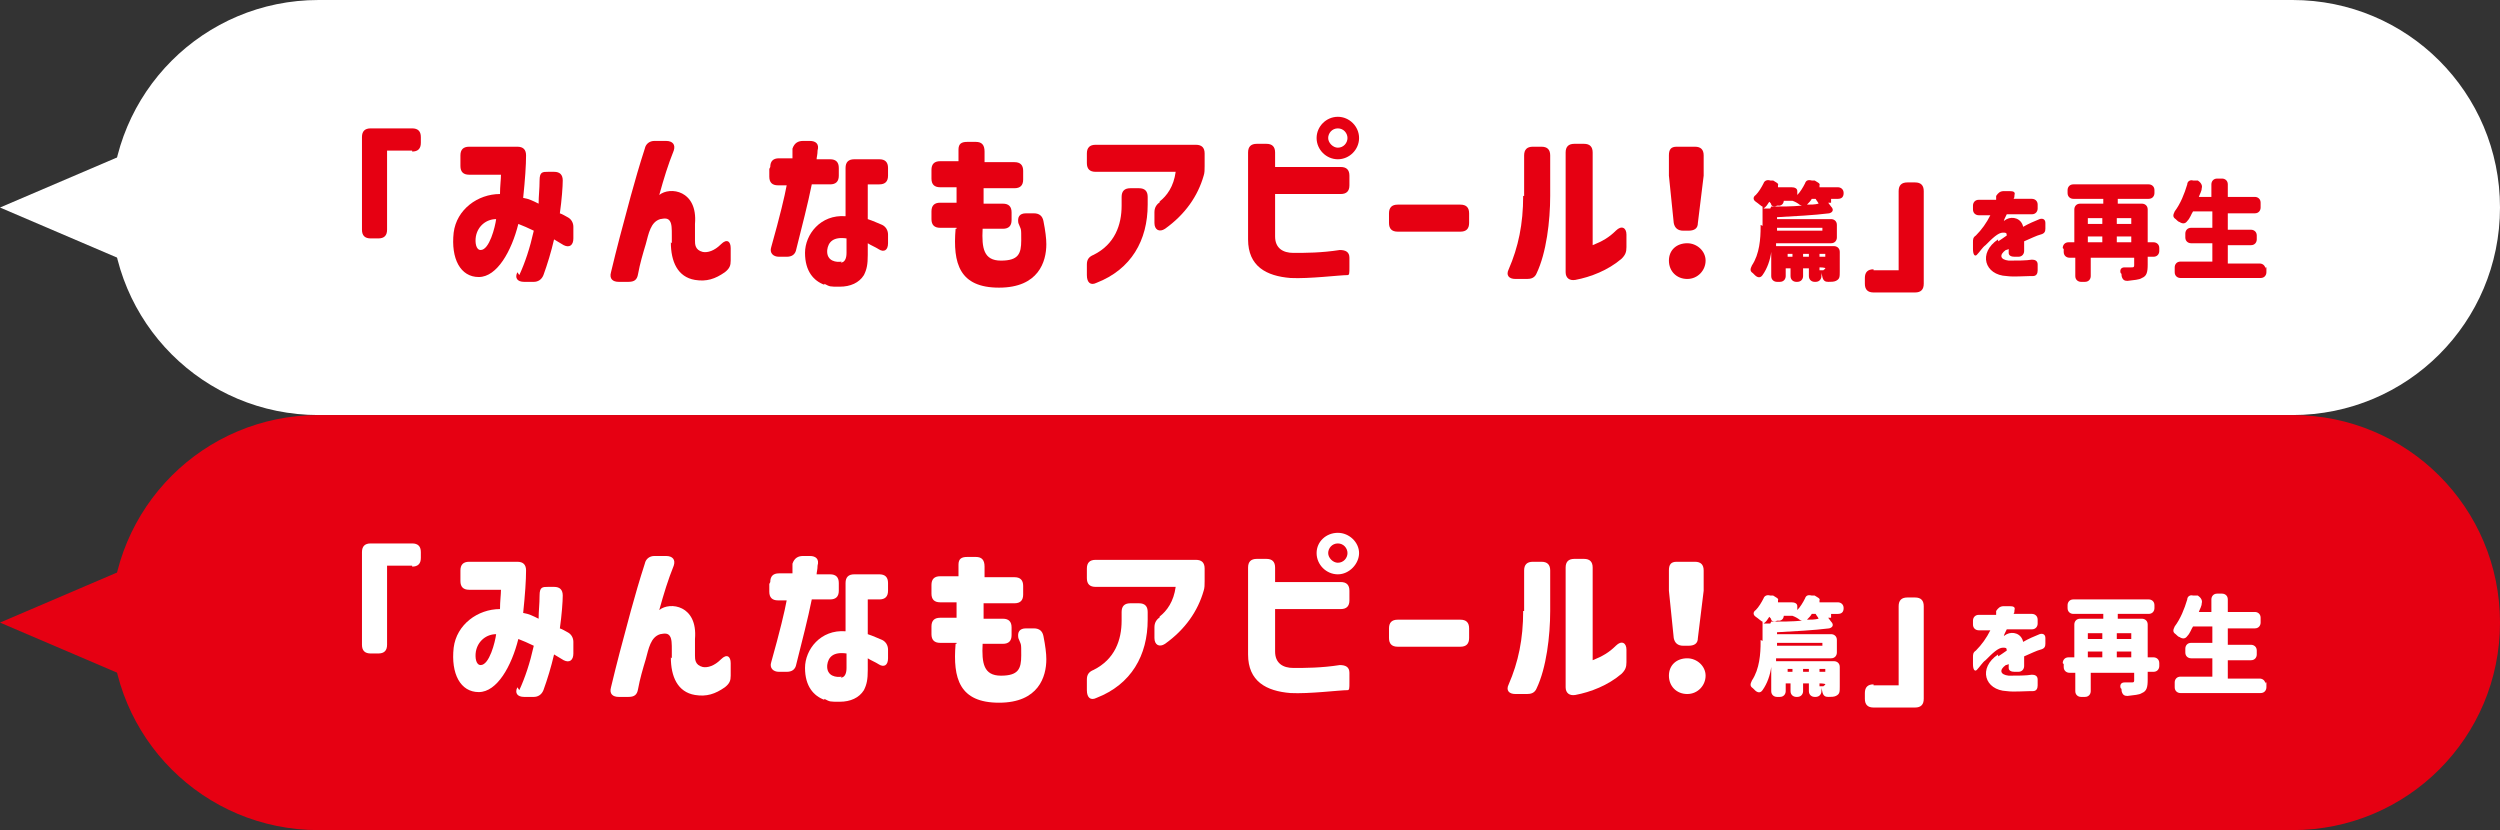
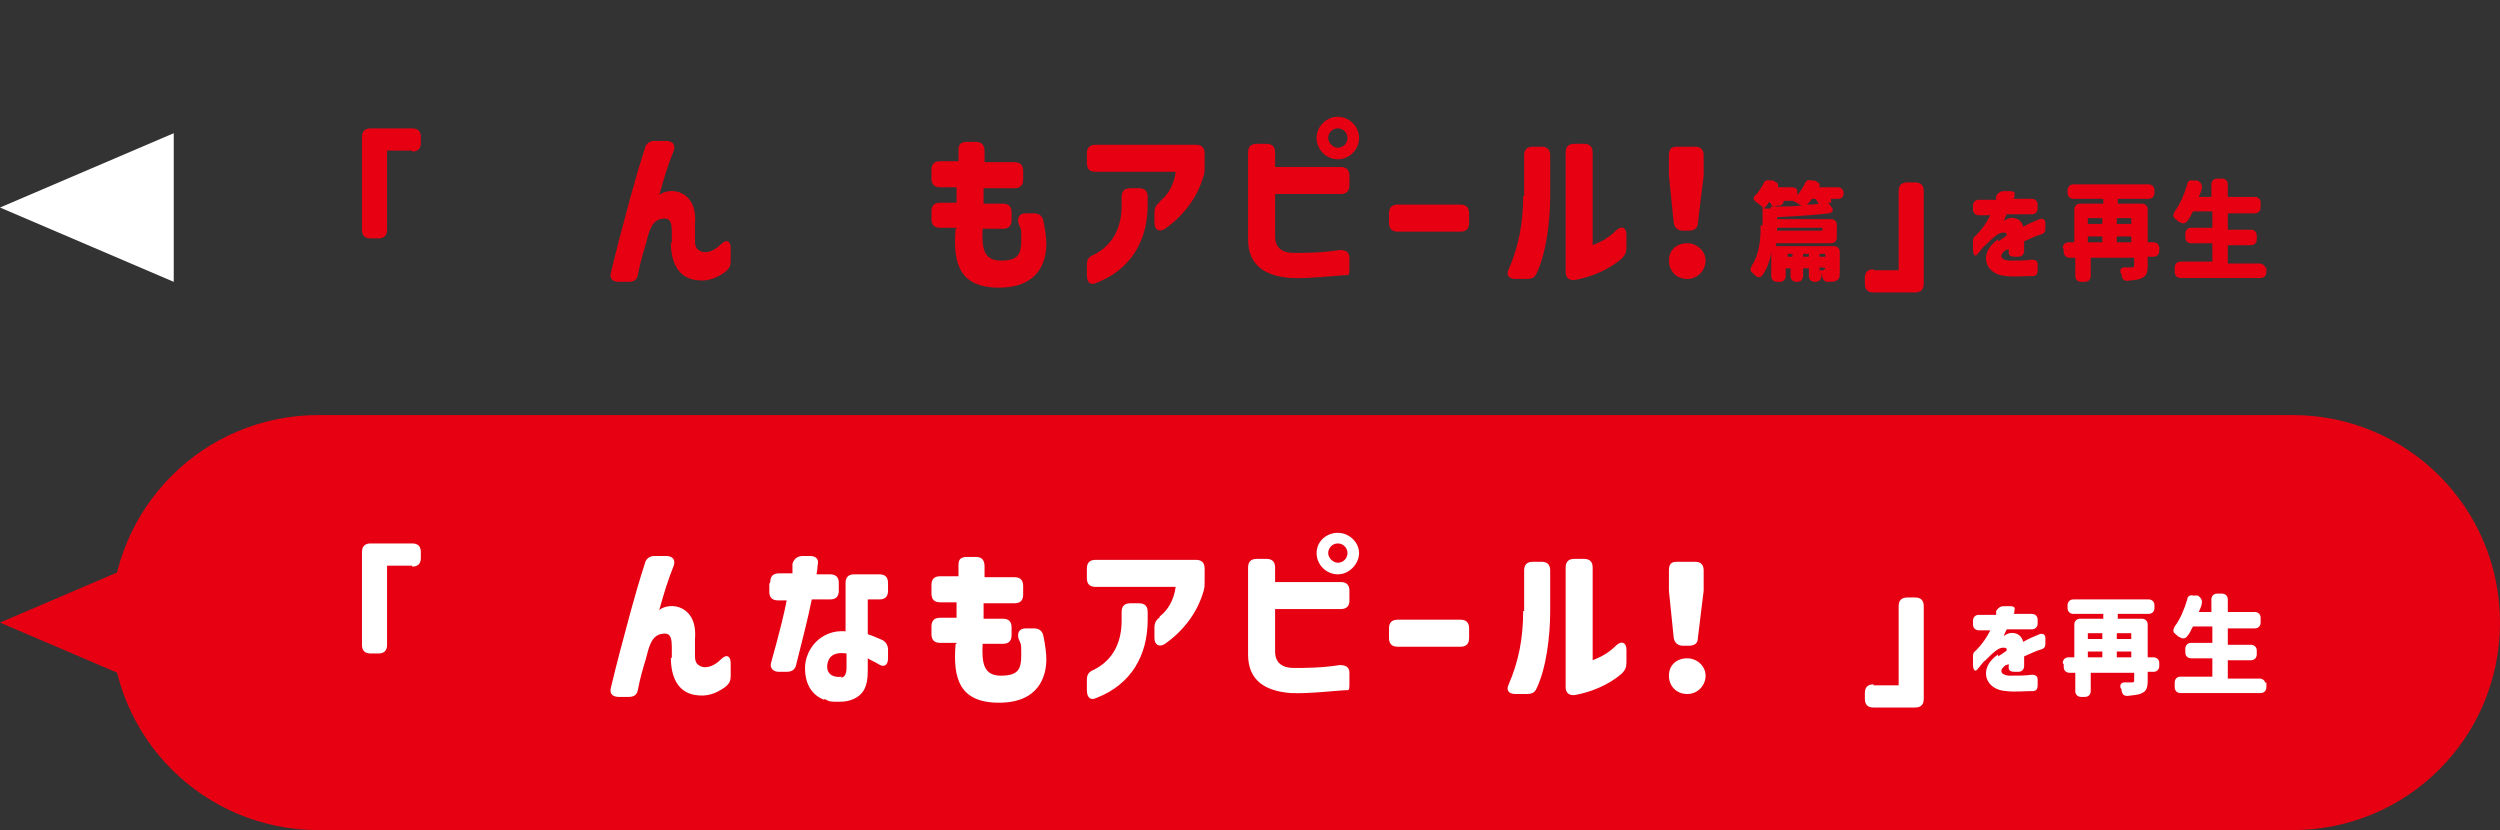
<svg xmlns="http://www.w3.org/2000/svg" version="1.1" viewBox="0 0 259 86">
  <rect x="0" y="0" width="259" height="86" fill="#333333" stroke="none" />
  <defs>
    <style>
      .cls-1 {
        isolation: isolate;
      }

      .cls-2 {
        fill: #fff;
      }

      .cls-3 {
        fill: #e60012;
      }
    </style>
  </defs>
  <g>
    <g id="_レイヤー_1" data-name="レイヤー_1">
      <g id="_レイヤー_2">
        <g id="txt">
-           <path class="cls-2" d="M33,0h204.5c11.9,0,21.5,9.6,21.5,21.5h0c0,11.9-9.6,21.5-21.5,21.5H33c-11.9,0-21.5-9.6-21.5-21.5h0c0-11.9,9.6-21.5,21.5-21.5Z" />
          <polygon class="cls-2" points="0 21.5 18 29.2 18 13.8 0 21.5" />
          <g class="cls-1">
            <g class="cls-1">
              <path class="cls-3" d="M42.7,15.6h-2.6v8.2c0,.6-.3.9-.9.9h-.8c-.6,0-.9-.3-.9-.9v-9.6c0-.6.3-.9.9-.9h4.3c.6,0,.9.3.9.9v.6c0,.6-.3.9-.9.9Z" />
-               <path class="cls-3" d="M53.8,28.5c.6-1.3,1.1-2.8,1.5-4.6-.6-.3-1.1-.5-1.6-.7-.7,2.8-2.2,5.5-4.1,5.5s-2.9-1.9-2.6-4.6c.3-2.4,2.5-4,4.8-4,0-.8.1-1.5.1-2h-3.3c-.6,0-.9-.3-.9-.9v-1.1c0-.6.3-.9.9-.9h5c.6,0,.9.3.9.9,0,1-.1,2.5-.3,4.4.6.1,1,.3,1.6.6,0-.8.1-1.5.1-2.4s.3-.9.9-.9h.6c.6,0,.9.3.9.9s-.1,2-.3,3.4c.3.1.6.3.8.4.4.2.6.6.6,1v1.2c0,.7-.4,1-1,.7-.3-.2-.7-.4-1-.6-.3,1.3-.7,2.6-1.1,3.7-.2.5-.6.7-1,.7h-1c-.7,0-1-.4-.7-1h0ZM49.8,25.9c.9,0,1.5-2.4,1.6-3.2-1,0-1.9.7-2.1,1.8-.1.6,0,1.4.5,1.4h0Z" />
              <path class="cls-3" d="M69.6,25.2v-.8c0-.7,0-1.2-.2-1.5s-.5-.3-1-.2c-1,.3-1.2,1.5-1.5,2.6-.3,1-.6,2-.8,3.1-.1.6-.4.8-1,.8h-1c-.6,0-1-.3-.8-1,.3-1.2.6-2.5.9-3.6.7-2.6,1.5-5.8,2.6-9.2.1-.5.5-.8,1-.8h1.2c.7,0,1,.4.8,1-.6,1.5-1,2.8-1.5,4.6,1.1-.9,4-.5,3.7,3v1.7c0,.4,0,1,.8,1.2.5.1,1.2-.1,1.9-.8.6-.6,1-.3,1,.4v1.3c0,.5-.1.8-.6,1.2-1,.7-1.9,1-3.1.8-1.8-.3-2.5-1.9-2.5-3.9h0Z" />
-               <path class="cls-3" d="M79.8,17.3c0-.6.3-.9.9-.9h1.4v-1c.2-.6.6-.8,1.1-.8h.7c.6,0,1,.3.8,1,0,.4-.1.7-.1.9h1.4c.6,0,.9.3.9.9v.8c0,.6-.3.9-.9.9h-1.9c-.4,2-1,4.3-1.6,6.7-.1.6-.5.8-1,.8h-.8c-.6,0-1-.4-.8-1,.9-3.2,1.4-5.3,1.6-6.4h-.9c-.6,0-.9-.3-.9-.9v-.8h0ZM85.4,29.5c-1.1-.4-2-1.4-2-3.3s1.6-4,4.2-3.8v-5c0-.6.3-.9.9-.9h2.6c.6,0,.9.3.9.9v.8c0,.6-.3.9-.9.9h-1.2v3.6c.6.2,1,.4,1.5.6.4.2.6.6.6,1v.9c0,.7-.4,1-1,.6-.3-.2-.8-.4-1.1-.6v1.2c0,1-.1,1.5-.4,2.1-.5.8-1.4,1.2-2.5,1.2s-1,0-1.6-.3h0ZM87.1,27.2c.4,0,.6-.4.6-1v-1.5c-1.4-.2-1.9.4-2,1.2-.1,1.2,1,1.3,1.5,1.2h0Z" />
              <path class="cls-3" d="M99.1,23.6h-1.7c-.6,0-.9-.3-.9-.9v-.8c0-.6.3-.9.9-.9h1.7v-1.6h-1.7c-.6,0-.9-.3-.9-.9v-.9c0-.6.3-.9.9-.9h1.9c0-.3,0-.8,0-1.2,0-.6.3-.8.9-.8h.9c.6,0,.9.3.9,1s0,.8,0,1.1h3.1c.6,0,.9.3.9.9v.9c0,.6-.3.9-.9.9h-3.2c0,.6,0,1,0,1.6h2c.6,0,.9.3.9.9v.8c0,.6-.3.9-.9.9h-2.1c-.1,2,.1,3.3,1.9,3.3s2.1-.7,2.1-2.1,0-1-.3-1.8c-.1-.6.1-1,.8-1h.8c.6,0,.9.3,1,.8.2,1,.3,1.8.3,2.4,0,1.8-.8,4.5-4.9,4.5s-4.8-2.5-4.5-6.1h.1Z" />
              <path class="cls-3" d="M120.1,20.9c.8-.6,1.5-1.6,1.7-3.1h-8.3c-.6,0-.9-.3-.9-.9v-1c0-.6.3-.9.9-.9h10.4c.6,0,.9.3.9.9v1.3c0,.4,0,.7-.1,1-.6,2.1-1.9,4-4,5.5-.6.4-1.1.1-1.1-.6v-1.1c0-.5.2-.8.6-1.1ZM112.6,27.4c0-.5.2-.8.7-1,2.2-1.1,2.9-3.1,2.9-5.1v-.9c0-.6.3-.9.9-.9h.9c.6,0,.9.3.9.9v.8c0,3.7-1.7,6.7-5.3,8.1-.6.3-1,0-1-.8v-1.2h0Z" />
              <path class="cls-3" d="M129.3,15.8c0-.6.3-.9.9-.9h1c.6,0,.9.3.9.9v1.5h6.8c.6,0,.9.3.9.9v1c0,.6-.3.9-.9.9h-6.8v4.4c0,1.2.8,1.7,1.9,1.7,1.2,0,2.9,0,4.8-.3.6,0,1,.2,1,.8v1c0,.6,0,.8-.2.8-.8,0-4,.4-5.9.3-2.5-.2-4.4-1.2-4.4-4v-9.2h0ZM136.4,14.3c0-1.2,1-2.2,2.2-2.2s2.2,1,2.2,2.2-1,2.2-2.2,2.2-2.2-1-2.2-2.2ZM138.6,15.3c.6,0,1-.5,1-1s-.4-1-1-1-1,.5-1,1,.5,1,1,1Z" />
              <path class="cls-3" d="M143.9,23.1v-1c0-.6.3-.9.9-.9h6.5c.6,0,.9.3.9.9v1c0,.6-.3.9-.9.9h-6.5c-.6,0-.9-.3-.9-.9Z" />
            </g>
            <g class="cls-1">
              <path class="cls-3" d="M157.9,20.3v-4.2c0-.6.3-.9.9-.9h.9c.6,0,.9.3.9.9v4.2c0,2.6-.4,5.9-1.4,8-.2.5-.6.6-1,.6h-1.2c-.7,0-1-.4-.7-1,1-2.3,1.5-4.7,1.5-7.6h0ZM162.2,28.2v-12.4c0-.6.3-.9.9-.9h1c.6,0,.9.3.9.9v9.6c1-.4,1.7-.8,2.4-1.5.6-.6,1.1-.3,1.1.4v1.3c0,.5-.1.8-.5,1.2-1.4,1.2-3.2,1.9-4.8,2.2-.6.1-1-.2-1-.8h0Z" />
            </g>
            <g class="cls-1">
              <path class="cls-3" d="M174.8,25.2c1,0,1.9.8,1.9,1.8s-.8,1.9-1.9,1.9-1.9-.8-1.9-1.9.8-1.8,1.9-1.8ZM173.9,15.2h1.7c.6,0,.9.3.9.9v2.1c0,0-.6,4.9-.6,4.9,0,.6-.4.8-1,.8h-.5c-.6,0-.9-.3-1-.8l-.5-4.9v-2.1c0-.6.2-.9.8-.9h0Z" />
            </g>
          </g>
          <g class="cls-1">
            <g class="cls-1">
              <path class="cls-3" d="M182.6,23.4v-2h0c-.1,0-.4-.3-.7-.5-.3-.2-.3-.5,0-.7.3-.3.6-.8.8-1.2.1-.3.4-.4.7-.3h.3c.3.2.6.3.5.5v.2c0,0,1.4,0,1.4,0,.3,0,.6.1.6.4v.4c.3-.3.6-.8.8-1.2.1-.3.3-.4.7-.3h.3c.3.2.6.3.5.5v.2c0,0,1.9,0,1.9,0,.3,0,.6.2.6.6h0c0,.4-.2.6-.6.6h-.7s0,.3,0,.4h-.3c0,0,.3.4.3.4.3.3.2.6-.2.7-1.6.2-3.6.3-5.4.4v.2h5.6c.3,0,.6.2.6.6v1.3c0,.3-.2.6-.6.6h-5.7v.3h6c.3,0,.6.2.6.6v2c0,.6,0,.8-.4,1-.2.1-.5.1-.8.1s-.5-.1-.6-.5c0-.1-.1-.3-.1-.5v.4c0,.3-.2.6-.6.6h-.1c-.3,0-.6-.2-.6-.6v-.8h-.6v.8c0,.3-.2.6-.6.6h-.1c-.3,0-.6-.2-.6-.6v-.8h-.5v.8c0,.3-.2.6-.6.6h-.3c-.3,0-.6-.2-.6-.6v-2.5c-.1.8-.4,1.7-.9,2.4-.2.3-.5.3-.8,0,0,0-.1-.1-.2-.2-.3-.2-.3-.4-.1-.8.8-1.2.9-2.8.9-4v-.2ZM183.5,21.4c1,0,2.2,0,3.2-.1-.1,0-.3-.1-.4-.2-.3-.2-.6-.3-.6-.3h0-.9s0,.4-.4.5h-.3c-.3.2-.6,0-.6-.1,0-.1-.1-.2-.2-.3h0c-.2.3-.3.5-.6.7h.7c0,.1,0,0,0,0ZM188.8,23.9v-.3h-4.7v.3h4.7ZM185.7,26.6v-.3h-.5v.3h.5ZM187.4,26.6v-.3h-.6v.3h.6ZM187.2,21.2c.4,0,.8,0,1.2-.1,0-.1-.2-.3-.3-.5h-.4c-.1.2-.3.4-.5.6h0ZM189.1,26.6v-.3h-.6v.3h.6ZM189,27.9c0,0,.1,0,.1-.1h0c0-.1-.6-.1-.6-.1v.3h.4,0Z" />
            </g>
          </g>
          <g class="cls-1">
            <g class="cls-1">
              <path class="cls-3" d="M194.1,28h2.6v-8.2c0-.6.3-.9.9-.9h.8c.6,0,.9.3.9.9v9.6c0,.6-.3.9-.9.9h-4.3c-.6,0-.9-.3-.9-.9v-.6c0-.6.3-.9.9-.9h0Z" />
            </g>
          </g>
          <g class="cls-1">
            <g class="cls-1">
              <path class="cls-3" d="M207,25c.2-.1.6-.4.9-.6,0-.3-.1-.3-.4-.3-.5,0-1.1.6-1.8,1.3-.3.2-.6.7-.9,1-.2.2-.4,0-.4-.6v-.7c0-.3,0-.5.3-.7.6-.6,1.1-1.3,1.5-2.1h-1.2c-.3,0-.6-.2-.6-.6v-.4c0-.3.2-.6.6-.6h1.8v-.4c.2-.3.4-.5.8-.5h.6c.4,0,.6.1.5.4,0,.1,0,.3-.1.4h1.9c.3,0,.6.2.6.6v.4c0,.3-.2.6-.6.6h-2.6c-.2.4-.3.6-.3.7,0,0,.1-.1.3-.2.6-.3,1.5-.1,1.7.8.5-.3,1.2-.6,1.7-.8.3-.1.6,0,.6.4v.6c0,.3-.1.5-.5.6-.4.1-1,.4-1.7.7v1c0,.3-.2.6-.6.6h-.4c-.3,0-.6-.1-.6-.4v-.4c0,0-.2.1-.3.1-.7.5-.6,1,.3,1.1.9,0,1.8,0,2.4-.1.3,0,.6.1.6.5v.6c0,.3-.1.6-.5.6h-.3c-.6,0-1.7.1-2.4,0-2.3-.1-3-2.4-.9-3.8h0Z" />
              <path class="cls-3" d="M213.7,25.7c0-.3.2-.6.6-.6h.6v-3.4c0-.3.2-.6.6-.6h2.4v-.5h-3.1c-.3,0-.6-.2-.6-.6v-.3c0-.3.2-.6.6-.6h7.8c.3,0,.6.2.6.6v.3c0,.3-.2.6-.6.6h-3.2v.5h2.5c.3,0,.6.2.6.6v3.4h.6c.3,0,.6.2.6.6v.3c0,.3-.2.6-.6.6h-.6v.8c0,.8-.1,1.2-.6,1.4-.3.2-.8.2-1.5.3-.3,0-.5-.1-.6-.5,0-.1,0-.3-.1-.3-.1-.3,0-.6.4-.6h.7c.2,0,.3,0,.3-.2v-.8h-4.5v1.9c0,.3-.2.6-.6.6h-.4c-.3,0-.6-.2-.6-.6v-1.9h-.6c-.3,0-.6-.2-.6-.6v-.3ZM217.8,23.2v-.6h-1.5v.6h1.5ZM217.8,25.1v-.6h-1.5v.6h1.5ZM220.8,23.2v-.6h-1.5v.6h1.5ZM220.8,24.5h-1.5v.6h1.5v-.6Z" />
              <path class="cls-3" d="M234.8,27.7v.5c0,.3-.2.6-.6.6h-8.3c-.3,0-.6-.2-.6-.6v-.5c0-.3.2-.6.6-.6h3.3v-1.9h-2.2c-.3,0-.6-.2-.6-.6v-.4c0-.3.2-.6.6-.6h2.2v-1.7h-2c-.2.3-.3.7-.6,1-.2.3-.5.3-.8.1-.1,0-.3-.2-.4-.3-.3-.2-.3-.4-.1-.8.6-.8,1-1.8,1.3-2.8,0-.3.3-.5.6-.4h.5c.3.2.5.5.4.8,0,.3-.2.6-.3.9h1.3v-1.3c0-.3.2-.6.6-.6h.5c.3,0,.6.2.6.6v1.3h2.8c.3,0,.6.2.6.6v.5c0,.3-.2.6-.6.6h-2.8v1.7h2.4c.3,0,.6.2.6.6v.4c0,.3-.2.6-.6.6h-2.4v1.9h3.3c.3,0,.6.2.6.6v-.2Z" />
            </g>
          </g>
          <path class="cls-3" d="M33,43h204.5c11.9,0,21.5,9.6,21.5,21.5h0c0,11.9-9.6,21.5-21.5,21.5H33c-11.9,0-21.5-9.6-21.5-21.5h0c0-11.9,9.6-21.5,21.5-21.5Z" />
          <polygon class="cls-3" points="0 64.5 18 72.2 18 56.8 0 64.5" />
          <g class="cls-1">
            <g class="cls-1">
              <path class="cls-2" d="M42.7,58.6h-2.6v8.2c0,.6-.3.9-.9.9h-.8c-.6,0-.9-.3-.9-.9v-9.6c0-.6.3-.9.9-.9h4.3c.6,0,.9.3.9.9v.6c0,.6-.3.9-.9.9Z" />
-               <path class="cls-2" d="M53.8,71.5c.6-1.3,1.1-2.8,1.5-4.6-.6-.3-1.1-.5-1.6-.7-.7,2.8-2.2,5.5-4.1,5.5s-2.9-1.9-2.6-4.6c.3-2.4,2.5-4,4.8-4,0-.8.1-1.5.1-2h-3.3c-.6,0-.9-.3-.9-.9v-1.1c0-.6.3-.9.9-.9h5c.6,0,.9.3.9.9,0,1-.1,2.5-.3,4.4.6.1,1,.3,1.6.6,0-.8.1-1.5.1-2.4s.3-.9.9-.9h.6c.6,0,.9.3.9.9s-.1,2-.3,3.4c.3.1.6.3.8.4.4.2.6.6.6,1v1.2c0,.7-.4,1-1,.7-.3-.2-.7-.4-1-.6-.3,1.3-.7,2.6-1.1,3.7-.2.5-.6.7-1,.7h-1c-.7,0-1-.4-.7-1h0ZM49.8,68.9c.9,0,1.5-2.4,1.6-3.2-1,0-1.9.7-2.1,1.8-.1.6,0,1.4.5,1.4h0Z" />
              <path class="cls-2" d="M69.6,68.2v-.8c0-.7,0-1.2-.2-1.5s-.5-.3-1-.2c-1,.3-1.2,1.5-1.5,2.6-.3,1-.6,2-.8,3.1-.1.6-.4.8-1,.8h-1c-.6,0-1-.3-.8-1,.3-1.2.6-2.5.9-3.6.7-2.6,1.5-5.8,2.6-9.2.1-.5.5-.8,1-.8h1.2c.7,0,1,.4.8,1-.6,1.5-1,2.8-1.5,4.6,1.1-.9,4-.5,3.7,3v1.7c0,.4,0,1,.8,1.2.5.1,1.2-.1,1.9-.8.6-.6,1-.3,1,.4v1.3c0,.5-.1.8-.6,1.2-1,.7-1.9,1-3.1.8-1.8-.3-2.5-1.9-2.5-3.9h0Z" />
              <path class="cls-2" d="M79.8,60.3c0-.6.3-.9.9-.9h1.4v-1c.2-.6.6-.8,1.1-.8h.7c.6,0,1,.3.8,1,0,.4-.1.7-.1.9h1.4c.6,0,.9.3.9.9v.8c0,.6-.3.9-.9.9h-1.9c-.4,2-1,4.3-1.6,6.7-.1.6-.5.8-1,.8h-.8c-.6,0-1-.4-.8-1,.9-3.2,1.4-5.3,1.6-6.4h-.9c-.6,0-.9-.3-.9-.9v-.8h0ZM85.4,72.5c-1.1-.4-2-1.4-2-3.3s1.6-4,4.2-3.8v-5c0-.6.3-.9.9-.9h2.6c.6,0,.9.3.9.9v.8c0,.6-.3.9-.9.9h-1.2v3.6c.6.2,1,.4,1.5.6.4.2.6.6.6,1v.9c0,.7-.4,1-1,.6-.3-.2-.8-.4-1.1-.6v1.2c0,1-.1,1.5-.4,2.1-.5.8-1.4,1.2-2.5,1.2s-1,0-1.6-.3h0ZM87.1,70.2c.4,0,.6-.4.6-1v-1.5c-1.4-.2-1.9.4-2,1.2-.1,1.2,1,1.3,1.5,1.2h0Z" />
              <path class="cls-2" d="M99.1,66.6h-1.7c-.6,0-.9-.3-.9-.9v-.8c0-.6.3-.9.9-.9h1.7v-1.6h-1.7c-.6,0-.9-.3-.9-.9v-.9c0-.6.3-.9.9-.9h1.9c0-.3,0-.8,0-1.2,0-.6.3-.8.9-.8h.9c.6,0,.9.3.9,1s0,.8,0,1.1h3.1c.6,0,.9.3.9.9v.9c0,.6-.3.9-.9.9h-3.2c0,.6,0,1,0,1.6h2c.6,0,.9.3.9.9v.8c0,.6-.3.9-.9.9h-2.1c-.1,2,.1,3.3,1.9,3.3s2.1-.7,2.1-2.1,0-1-.3-1.8c-.1-.6.1-1,.8-1h.8c.6,0,.9.3,1,.8.2,1,.3,1.8.3,2.4,0,1.8-.8,4.5-4.9,4.5s-4.8-2.5-4.5-6.1h.1Z" />
              <path class="cls-2" d="M120.1,63.9c.8-.6,1.5-1.6,1.7-3.1h-8.3c-.6,0-.9-.3-.9-.9v-1c0-.6.3-.9.9-.9h10.4c.6,0,.9.3.9.9v1.3c0,.4,0,.7-.1,1-.6,2.1-1.9,4-4,5.5-.6.4-1.1.1-1.1-.6v-1.1c0-.5.2-.8.6-1.1ZM112.6,70.4c0-.5.2-.8.7-1,2.2-1.1,2.9-3.1,2.9-5.1v-.9c0-.6.3-.9.9-.9h.9c.6,0,.9.3.9.9v.8c0,3.7-1.7,6.7-5.3,8.1-.6.3-1,0-1-.8v-1.2h0Z" />
              <path class="cls-2" d="M129.3,58.8c0-.6.3-.9.9-.9h1c.6,0,.9.3.9.9v1.5h6.8c.6,0,.9.3.9.9v1c0,.6-.3.9-.9.9h-6.8v4.4c0,1.2.8,1.7,1.9,1.7,1.2,0,2.9,0,4.8-.3.6,0,1,.2,1,.8v1c0,.6,0,.8-.2.8-.8,0-4,.4-5.9.3-2.5-.2-4.4-1.2-4.4-4v-9.2h0ZM136.4,57.3c0-1.2,1-2.1,2.2-2.1s2.2,1,2.2,2.1-1,2.2-2.2,2.2-2.2-1-2.2-2.2ZM138.6,58.3c.6,0,1-.5,1-1s-.4-1-1-1-1,.5-1,1,.5,1,1,1Z" />
              <path class="cls-2" d="M143.9,66.1v-1c0-.6.3-.9.9-.9h6.5c.6,0,.9.3.9.9v1c0,.6-.3.9-.9.9h-6.5c-.6,0-.9-.3-.9-.9Z" />
            </g>
            <g class="cls-1">
              <path class="cls-2" d="M157.9,63.3v-4.2c0-.6.3-.9.9-.9h.9c.6,0,.9.3.9.9v4.2c0,2.6-.4,5.9-1.4,8-.2.5-.6.6-1,.6h-1.2c-.7,0-1-.4-.7-1,1-2.3,1.5-4.7,1.5-7.6h0ZM162.2,71.2v-12.4c0-.6.3-.9.9-.9h1c.6,0,.9.3.9.9v9.6c1-.4,1.7-.8,2.4-1.5.6-.6,1.1-.3,1.1.4v1.3c0,.5-.1.8-.5,1.2-1.4,1.2-3.2,1.9-4.8,2.2-.6.1-1-.2-1-.8h0Z" />
            </g>
            <g class="cls-1">
              <path class="cls-2" d="M174.8,68.2c1,0,1.9.8,1.9,1.8s-.8,1.9-1.9,1.9-1.9-.8-1.9-1.9.8-1.8,1.9-1.8ZM173.9,58.2h1.7c.6,0,.9.3.9.9v2.1c0,0-.6,4.9-.6,4.9,0,.6-.4.8-1,.8h-.5c-.6,0-.9-.3-1-.8l-.5-4.9v-2.1c0-.6.2-.9.8-.9h0Z" />
            </g>
          </g>
          <g class="cls-1">
            <g class="cls-1">
-               <path class="cls-2" d="M182.6,66.4v-2h0c-.1,0-.4-.3-.7-.5-.3-.2-.3-.5,0-.7.3-.3.6-.8.8-1.2.1-.3.4-.4.7-.3h.3c.3.2.6.3.5.5v.2c0,0,1.4,0,1.4,0,.3,0,.6.1.6.4v.4c.3-.3.6-.8.8-1.2.1-.3.3-.4.7-.3h.3c.3.2.6.3.5.5v.2c0,0,1.9,0,1.9,0,.3,0,.6.2.6.6h0c0,.4-.2.6-.6.6h-.7s0,.3,0,.4h-.3c0,0,.3.4.3.4.3.3.2.6-.2.7-1.6.2-3.6.3-5.4.4v.2h5.6c.3,0,.6.2.6.6v1.3c0,.3-.2.6-.6.6h-5.7v.3h6c.3,0,.6.2.6.6v2c0,.6,0,.8-.4,1-.2.1-.5.1-.8.1s-.5-.1-.6-.5c0-.1-.1-.3-.1-.5v.4c0,.3-.2.6-.6.6h-.1c-.3,0-.6-.2-.6-.6v-.8h-.6v.8c0,.3-.2.6-.6.6h-.1c-.3,0-.6-.2-.6-.6v-.8h-.5v.8c0,.3-.2.6-.6.6h-.3c-.3,0-.6-.2-.6-.6v-2.5c-.1.8-.4,1.7-.9,2.4-.2.3-.5.3-.8,0,0,0-.1-.1-.2-.2-.3-.2-.3-.4-.1-.8.8-1.2.9-2.8.9-4v-.2ZM183.5,64.4c1,0,2.2,0,3.2-.1-.1,0-.3-.1-.4-.2-.3-.2-.6-.3-.6-.3h0-.9s0,.4-.4.5h-.3c-.3.2-.6,0-.6-.1,0-.1-.1-.2-.2-.3h0c-.2.3-.3.5-.6.7h.7c0,.1,0,0,0,0ZM188.8,66.9v-.3h-4.7v.3h4.7ZM185.7,69.6v-.3h-.5v.3h.5ZM187.4,69.6v-.3h-.6v.3h.6ZM187.2,64.2c.4,0,.8,0,1.2-.1,0-.1-.2-.3-.3-.5h-.4c-.1.2-.3.4-.5.6h0ZM189.1,69.6v-.3h-.6v.3h.6ZM189,71c0,0,.1,0,.1-.1h0c0-.1-.6-.1-.6-.1v.3h.4,0Z" />
-             </g>
+               </g>
          </g>
          <g class="cls-1">
            <g class="cls-1">
              <path class="cls-2" d="M194.1,71h2.6v-8.2c0-.6.3-.9.9-.9h.8c.6,0,.9.3.9.9v9.6c0,.6-.3.9-.9.9h-4.3c-.6,0-.9-.3-.9-.9v-.6c0-.6.3-.9.9-.9h0Z" />
            </g>
          </g>
          <g class="cls-1">
            <g class="cls-1">
              <path class="cls-2" d="M207,68c.2-.1.6-.4.9-.6,0-.3-.1-.3-.4-.3-.5,0-1.1.6-1.8,1.3-.3.2-.6.7-.9,1-.2.2-.4,0-.4-.6v-.7c0-.3,0-.5.3-.7.6-.6,1.1-1.3,1.5-2.1h-1.2c-.3,0-.6-.2-.6-.6v-.4c0-.3.2-.6.6-.6h1.8v-.4c.2-.3.4-.5.8-.5h.6c.4,0,.6.1.5.4,0,.1,0,.3-.1.4h1.9c.3,0,.6.2.6.6v.4c0,.3-.2.6-.6.6h-2.6c-.2.4-.3.6-.3.7,0,0,.1-.1.3-.2.6-.3,1.5-.1,1.7.8.5-.3,1.2-.6,1.7-.8.3-.1.6,0,.6.4v.6c0,.3-.1.5-.5.6-.4.1-1,.4-1.7.7v1c0,.3-.2.6-.6.6h-.4c-.3,0-.6-.1-.6-.4v-.4c0,0-.2.1-.3.1-.7.5-.6,1,.3,1.1.9,0,1.8,0,2.4-.1.3,0,.6.1.6.5v.6c0,.3-.1.6-.5.6h-.3c-.6,0-1.7.1-2.4,0-2.3-.1-3-2.4-.9-3.8h0Z" />
              <path class="cls-2" d="M213.7,68.7c0-.3.2-.6.6-.6h.6v-3.4c0-.3.2-.6.6-.6h2.4v-.5h-3.1c-.3,0-.6-.2-.6-.6v-.3c0-.3.2-.6.6-.6h7.8c.3,0,.6.2.6.6v.3c0,.3-.2.6-.6.6h-3.2v.5h2.5c.3,0,.6.2.6.6v3.4h.6c.3,0,.6.2.6.6v.3c0,.3-.2.6-.6.6h-.6v.8c0,.8-.1,1.2-.6,1.4-.3.2-.8.2-1.5.3-.3,0-.5-.1-.6-.5,0-.1,0-.3-.1-.3-.1-.3,0-.6.4-.6h.7c.2,0,.3,0,.3-.2v-.8h-4.5v1.9c0,.3-.2.6-.6.6h-.4c-.3,0-.6-.2-.6-.6v-1.9h-.6c-.3,0-.6-.2-.6-.6v-.3ZM217.8,66.2v-.6h-1.5v.6h1.5ZM217.8,68.1v-.6h-1.5v.6h1.5ZM220.8,66.2v-.6h-1.5v.6h1.5ZM220.8,67.5h-1.5v.6h1.5v-.6Z" />
              <path class="cls-2" d="M234.8,70.7v.5c0,.3-.2.6-.6.6h-8.3c-.3,0-.6-.2-.6-.6v-.5c0-.3.2-.6.6-.6h3.3v-1.9h-2.2c-.3,0-.6-.2-.6-.6v-.4c0-.3.2-.6.6-.6h2.2v-1.7h-2c-.2.3-.3.7-.6,1-.2.3-.5.3-.8.1-.1,0-.3-.2-.4-.3-.3-.2-.3-.4-.1-.8.6-.8,1-1.8,1.3-2.8,0-.3.3-.5.6-.4h.5c.3.2.5.5.4.8,0,.3-.2.6-.3.9h1.3v-1.3c0-.3.2-.6.6-.6h.5c.3,0,.6.2.6.6v1.3h2.8c.3,0,.6.2.6.6v.5c0,.3-.2.6-.6.6h-2.8v1.7h2.4c.3,0,.6.2.6.6v.4c0,.3-.2.6-.6.6h-2.4v1.9h3.3c.3,0,.6.2.6.6v-.2Z" />
            </g>
          </g>
        </g>
      </g>
    </g>
  </g>
</svg>